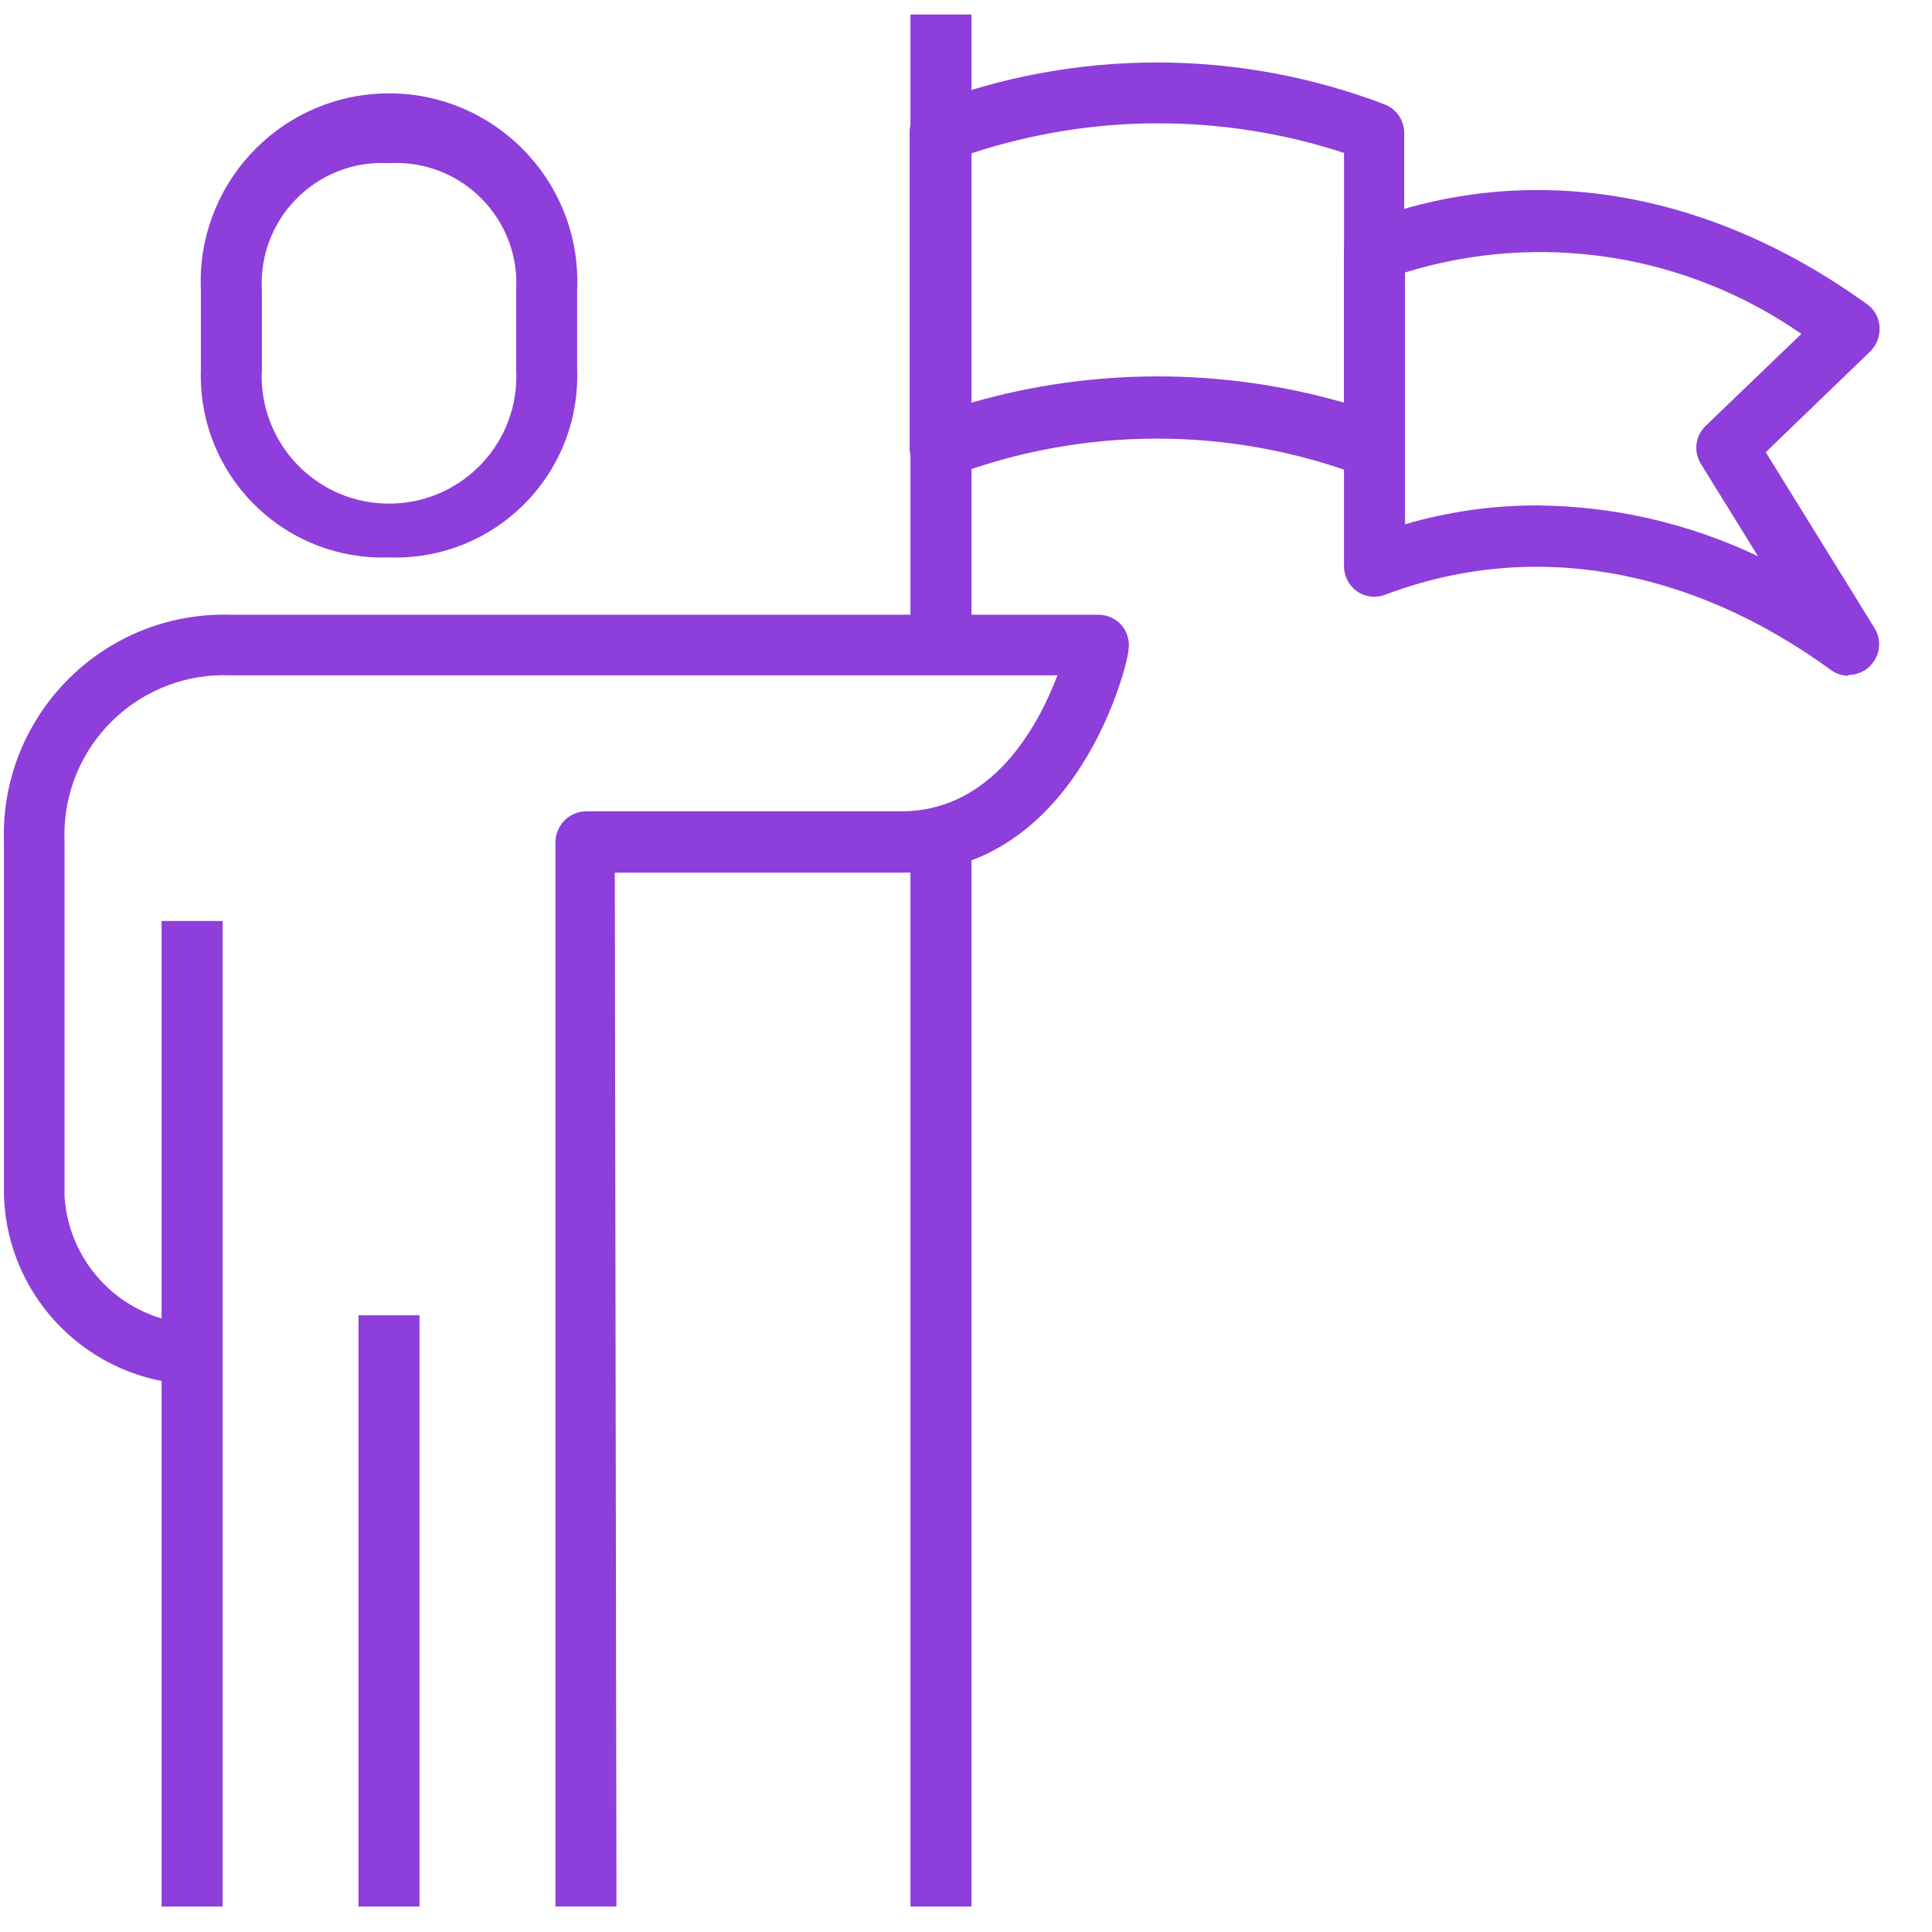
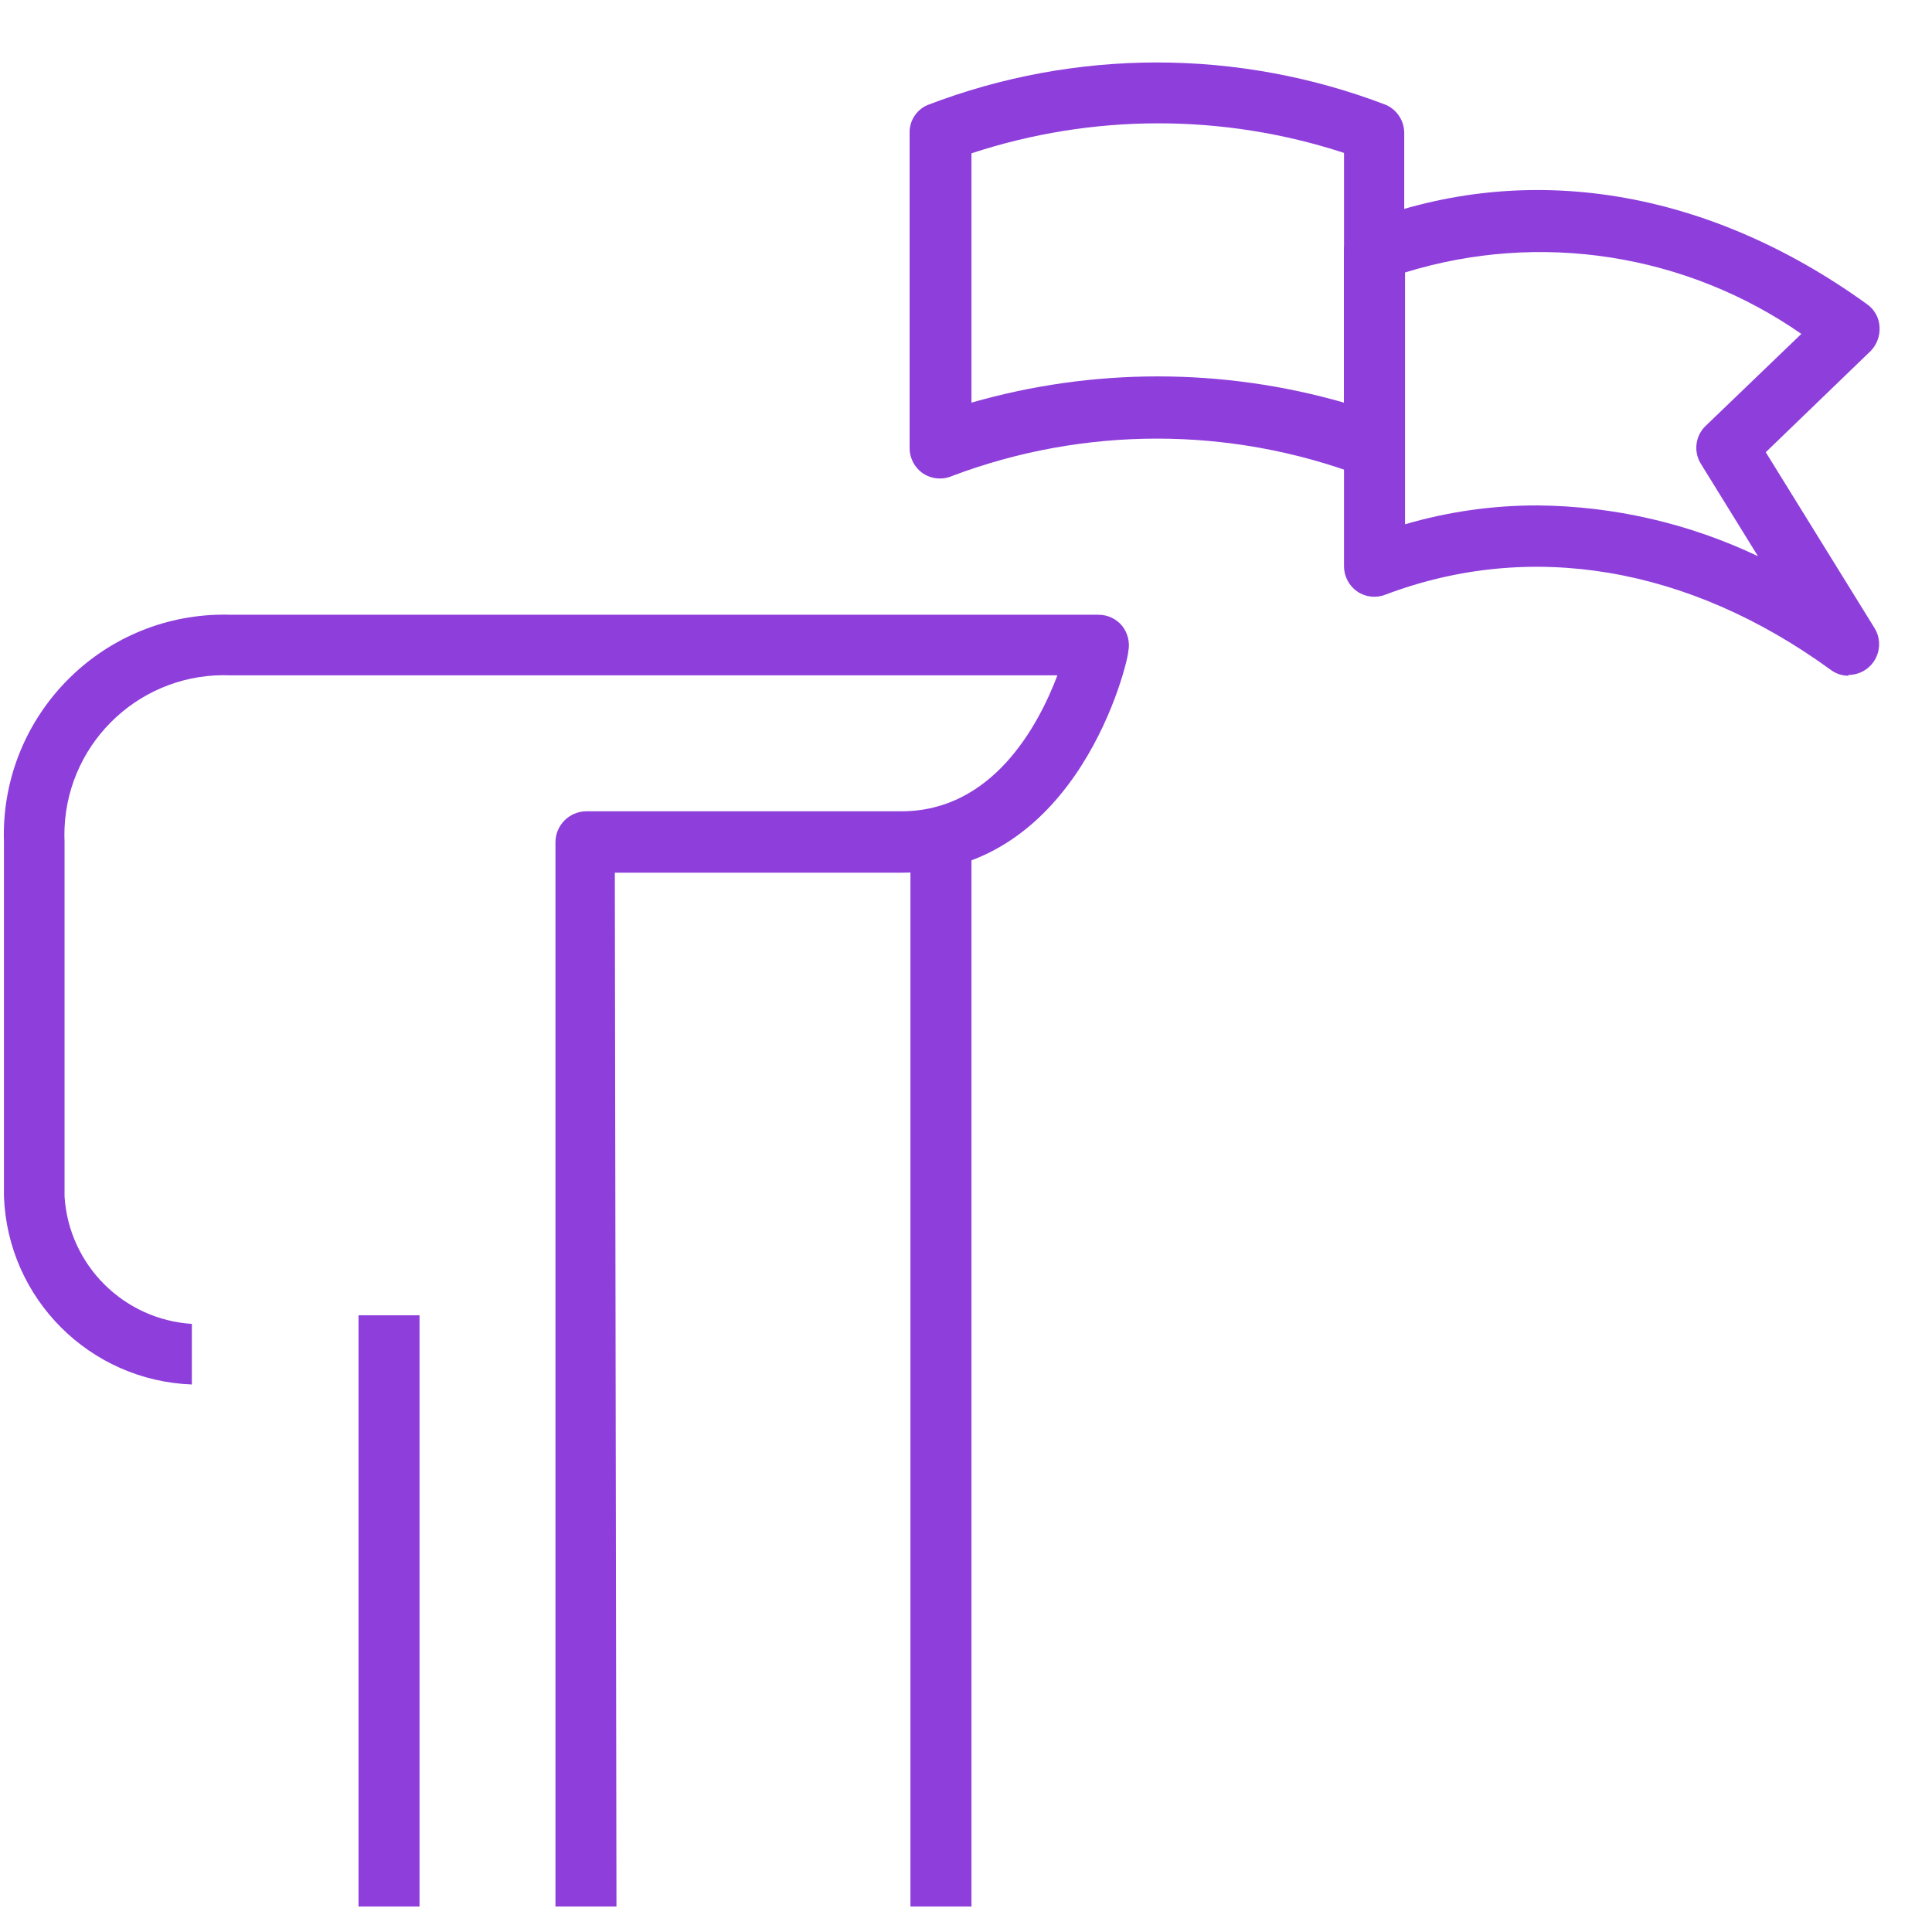
<svg xmlns="http://www.w3.org/2000/svg" width="61" height="61" viewBox="0 0 61 61" fill="none">
  <path fill-rule="evenodd" clip-rule="evenodd" d="M19.464 60.195H17.538V26.584C17.544 26.052 17.974 25.622 18.507 25.615H28.461C31.331 25.615 32.779 22.926 33.386 21.323H7.299C4.517 21.199 2.162 23.353 2.038 26.135C2.032 26.285 2.032 26.435 2.038 26.584V37.779C2.176 39.94 3.898 41.661 6.058 41.8V43.713C2.832 43.593 0.245 41.006 0.125 37.779V26.597C-0.006 22.758 3.001 19.541 6.839 19.41C6.993 19.405 7.145 19.405 7.299 19.41H34.679C34.969 19.408 35.244 19.536 35.429 19.759C35.611 19.988 35.682 20.287 35.623 20.573C35.623 20.858 34.072 27.554 28.461 27.554H19.412L19.464 60.195Z" fill="#8E3EDB" />
-   <path fill-rule="evenodd" clip-rule="evenodd" d="M12.277 17.6C9.108 17.709 6.451 15.23 6.343 12.062C6.338 11.925 6.338 11.79 6.343 11.654V9.171C6.19 5.891 8.725 3.107 12.006 2.954C15.286 2.801 18.07 5.337 18.223 8.617C18.232 8.802 18.232 8.987 18.223 9.171V11.654C18.34 14.821 15.865 17.484 12.698 17.6C12.557 17.605 12.418 17.605 12.277 17.6ZM12.277 5.151C10.181 5.033 8.387 6.637 8.268 8.732C8.26 8.879 8.26 9.025 8.269 9.171V11.654C8.144 13.87 9.838 15.769 12.055 15.895C14.273 16.021 16.172 14.326 16.297 12.109C16.306 11.957 16.306 11.805 16.297 11.654V9.171C16.422 7.076 14.825 5.276 12.729 5.151C12.579 5.142 12.428 5.142 12.277 5.151Z" fill="#8E3EDB" />
-   <path fill-rule="evenodd" clip-rule="evenodd" d="M5.102 29.079H7.028V60.195H5.102V29.079Z" fill="#8E3EDB" />
  <path fill-rule="evenodd" clip-rule="evenodd" d="M11.32 41.528H13.246V60.195H11.32V41.528Z" fill="#8E3EDB" />
  <path fill-rule="evenodd" clip-rule="evenodd" d="M58.362 21.336C58.156 21.335 57.956 21.267 57.793 21.142C53.307 17.884 48.318 17.044 43.741 18.776C43.445 18.892 43.11 18.854 42.849 18.673C42.592 18.493 42.437 18.199 42.435 17.884V7.918C42.437 7.52 42.684 7.165 43.056 7.026C48.227 5.035 53.915 5.966 58.957 9.611C59.188 9.776 59.33 10.038 59.344 10.322C59.362 10.605 59.259 10.883 59.06 11.085L55.751 14.278L59.189 19.836C59.467 20.294 59.322 20.89 58.865 21.169C58.714 21.261 58.539 21.31 58.362 21.31V21.336ZM48.537 15.958C50.949 15.977 53.328 16.524 55.505 17.561L53.708 14.653C53.464 14.269 53.523 13.766 53.85 13.45L56.875 10.542C53.225 8.005 48.61 7.29 44.362 8.603V16.553C45.718 16.157 47.124 15.956 48.537 15.958Z" fill="#8E3EDB" />
  <path fill-rule="evenodd" clip-rule="evenodd" d="M43.392 15.118C43.254 15.119 43.117 15.088 42.992 15.027C38.825 13.456 34.231 13.456 30.064 15.027C29.764 15.158 29.419 15.129 29.147 14.95C28.879 14.771 28.719 14.47 28.72 14.148V4.194C28.711 3.813 28.937 3.464 29.289 3.315C33.949 1.525 39.107 1.525 43.767 3.315C44.112 3.472 44.335 3.816 44.336 4.194V14.161C44.322 14.689 43.894 15.111 43.367 15.118H43.392ZM30.672 4.776V12.713C34.515 11.608 38.592 11.608 42.436 12.713V4.828C38.613 3.578 34.492 3.583 30.672 4.841V4.776Z" fill="#8E3EDB" />
-   <path fill-rule="evenodd" clip-rule="evenodd" d="M28.746 0.458H30.672V20.366H28.746V0.458Z" fill="#8E3EDB" />
  <path fill-rule="evenodd" clip-rule="evenodd" d="M28.746 26.597H30.672V60.195H28.746V26.597Z" fill="#8E3EDB" />
</svg>